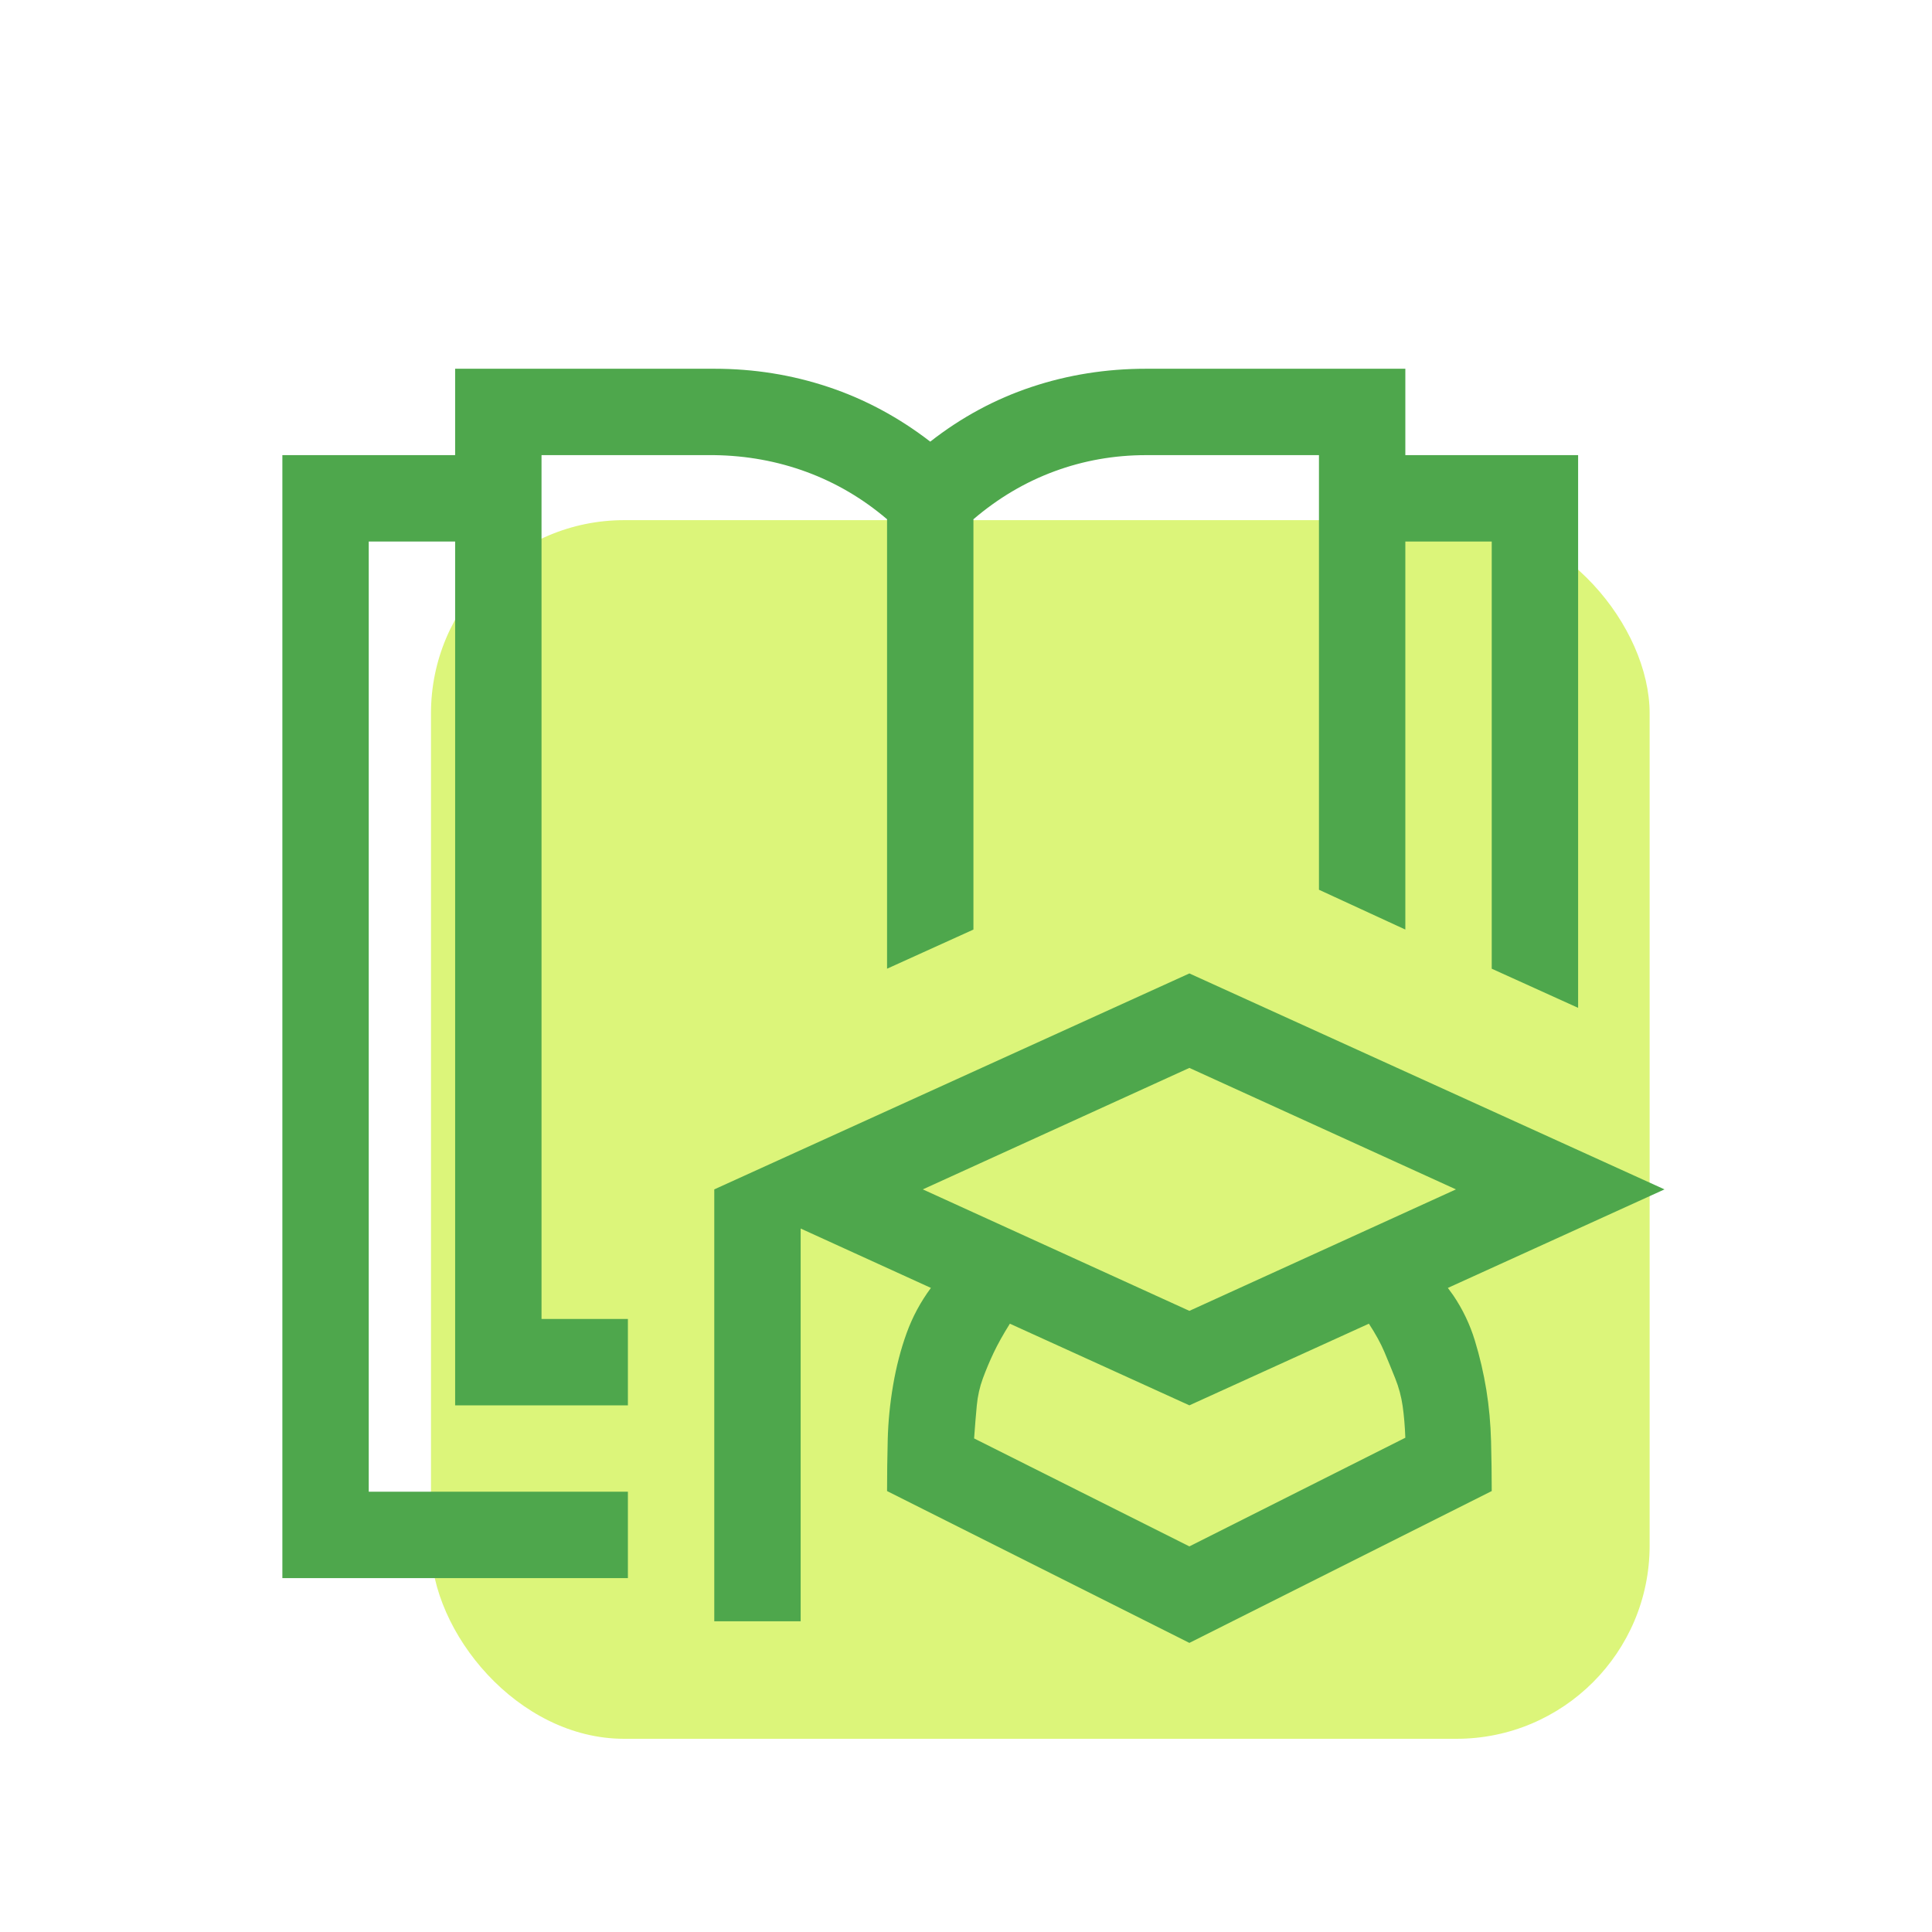
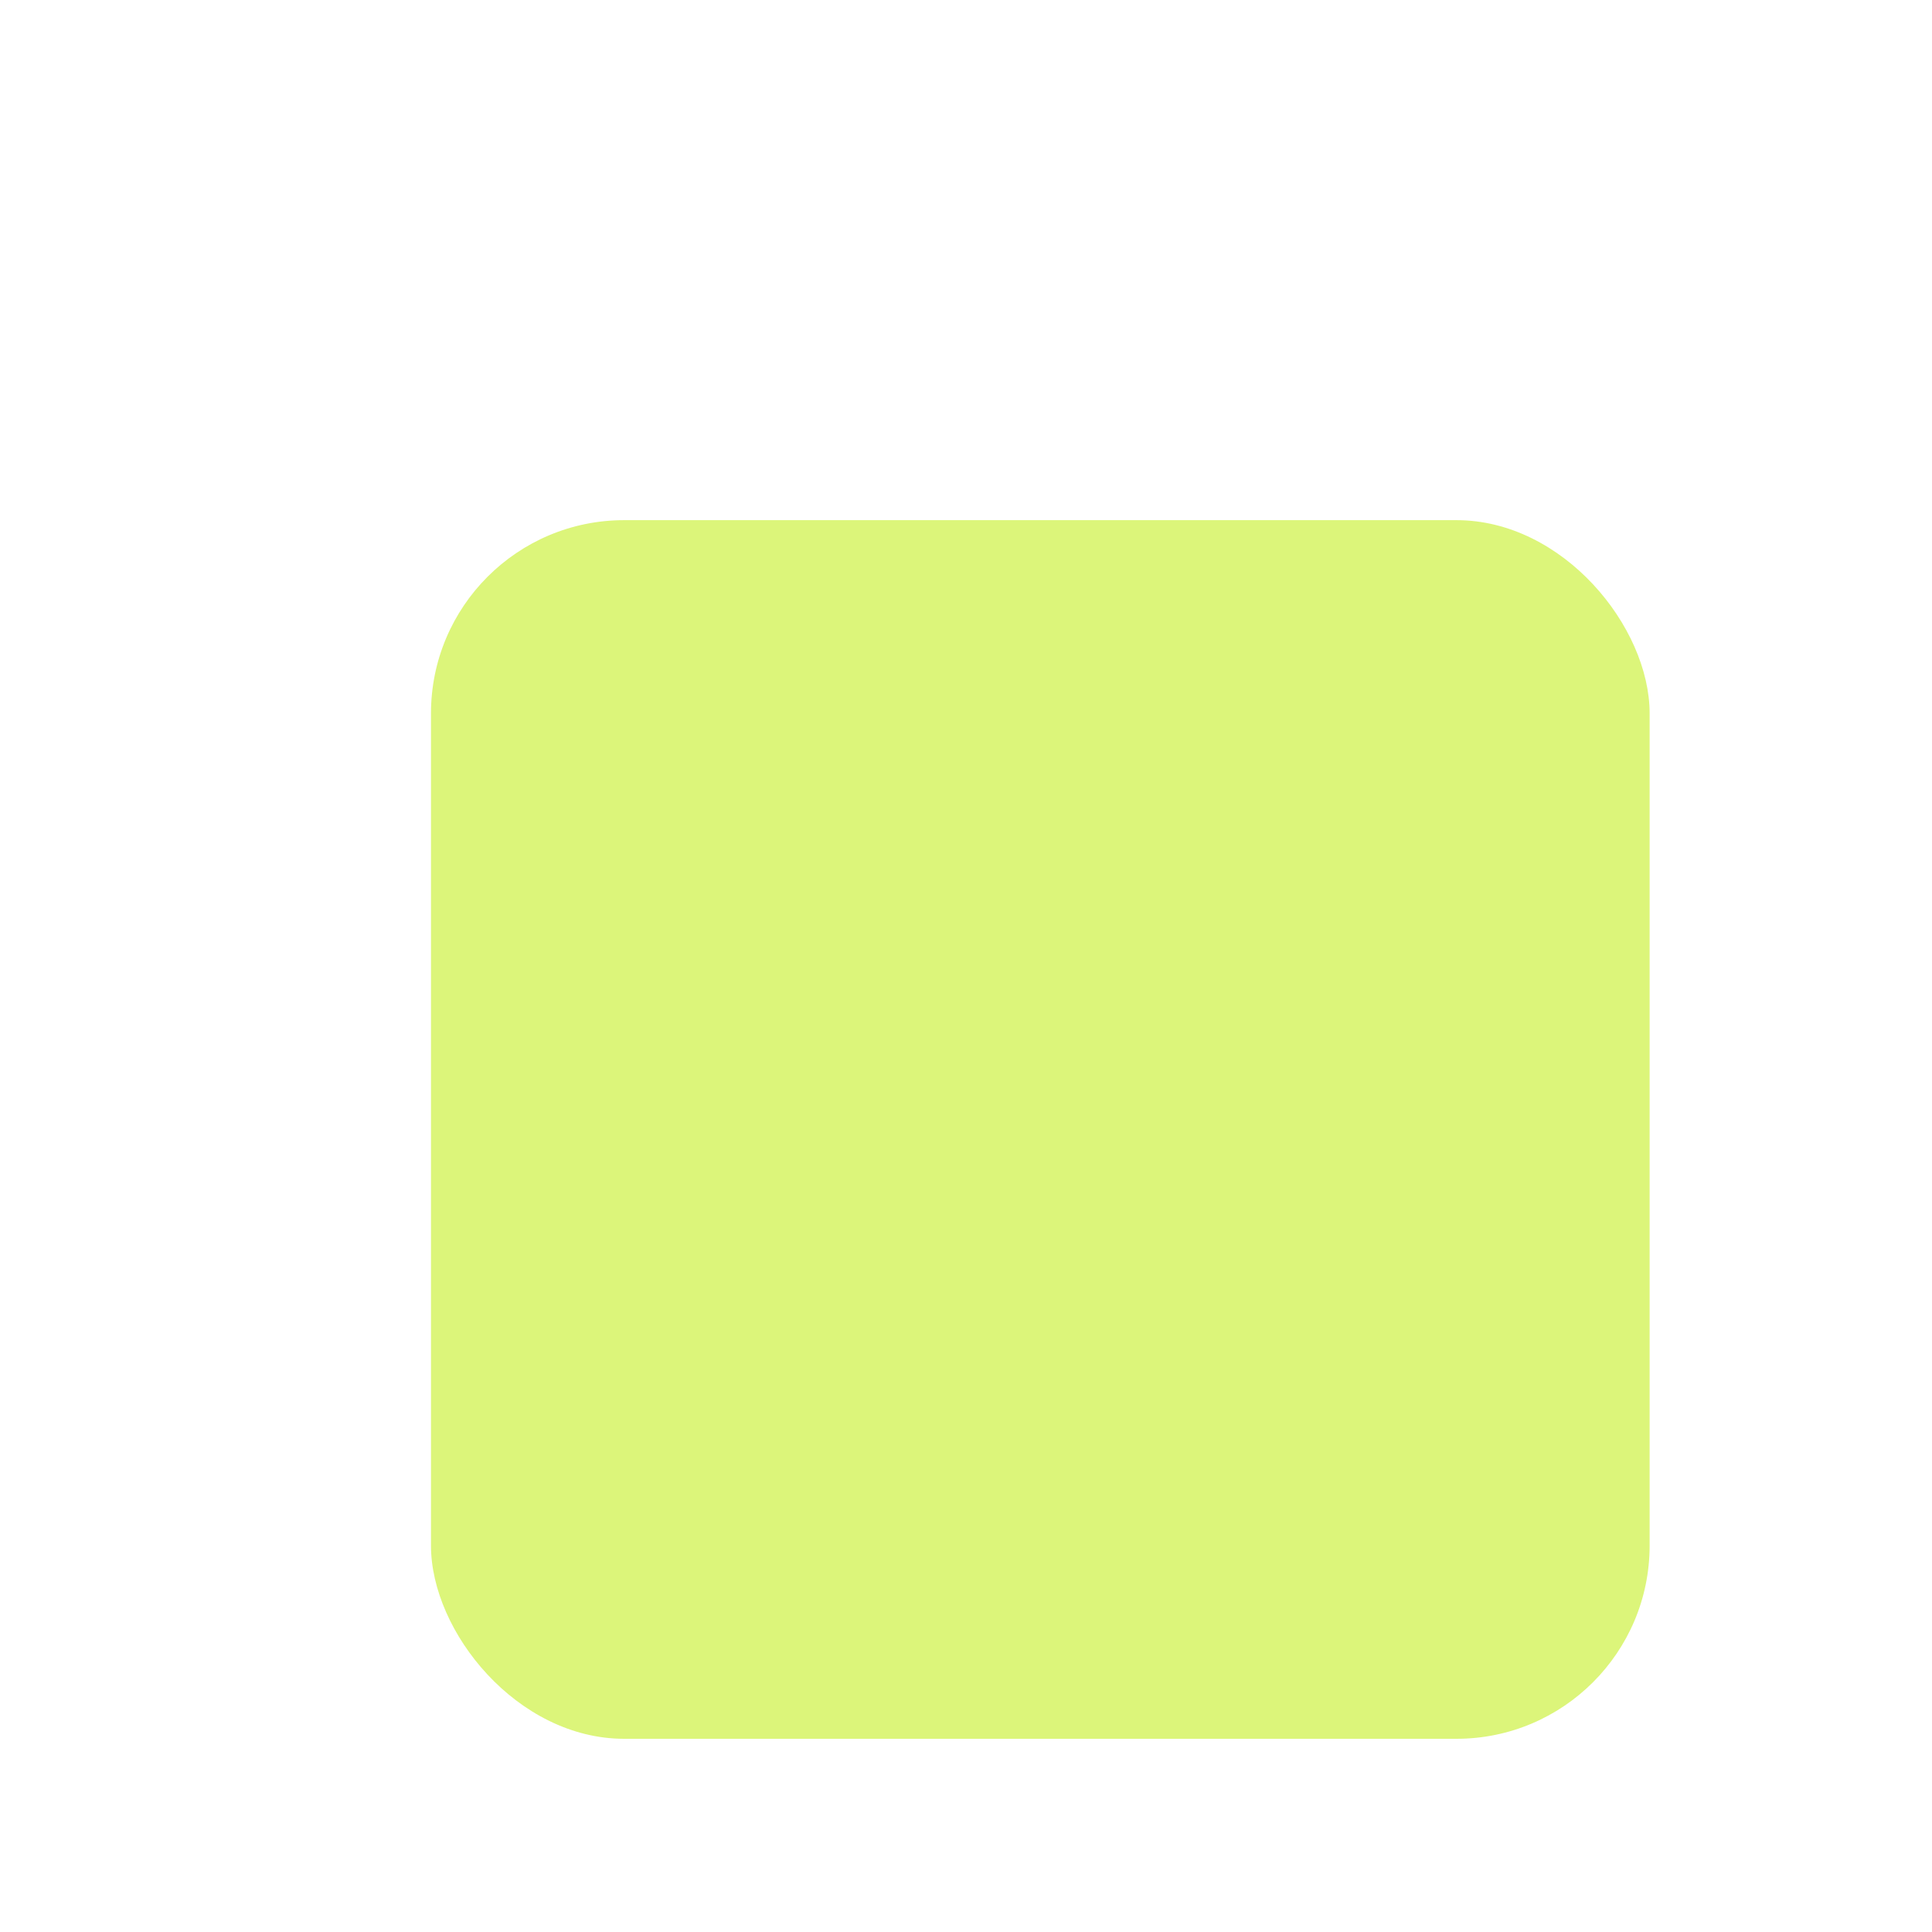
<svg xmlns="http://www.w3.org/2000/svg" width="130" height="130" viewBox="0 0 130 130" fill="none">
  <rect x="29" y="35" width="82" height="82" rx="13" fill="#DCF57A" />
-   <path d="M36.438 88.75H42.25V94.562H30.625V36.438H24.812V100.375H42.25V106.188H19V30.625H30.625V24.812H48.062C50.727 24.812 53.285 25.221 55.737 26.039C58.189 26.856 60.475 28.082 62.594 29.717C64.683 28.082 66.953 26.856 69.405 26.039C71.857 25.221 74.431 24.812 77.125 24.812H94.562V30.625H106.188V67.816L100.375 65.182V36.438H94.562V62.548L88.75 59.869V30.625H77.125C74.976 30.625 72.917 30.988 70.949 31.715C68.981 32.441 67.165 33.516 65.5 34.939V62.548L59.688 65.182V34.939C58.053 33.546 56.252 32.487 54.284 31.76C52.316 31.034 50.242 30.655 48.062 30.625H36.438V88.75ZM100.375 100.33L80.031 110.547L59.688 100.33C59.688 99.24 59.703 98.089 59.733 96.878C59.763 95.668 59.884 94.441 60.096 93.2C60.308 91.959 60.611 90.793 61.004 89.704C61.398 88.614 61.943 87.6 62.639 86.661L53.875 82.665V109.094H48.062V80.031L80.031 65.5L112 80.031L97.423 86.661L97.787 87.161C98.422 88.099 98.907 89.113 99.24 90.203C99.573 91.293 99.83 92.398 100.012 93.518C100.193 94.638 100.299 95.789 100.33 96.969C100.36 98.15 100.375 99.27 100.375 100.33ZM80.031 71.857L62.094 80.031L80.031 88.205L97.968 80.031L80.031 71.857ZM80.031 104.053L94.562 96.742C94.532 95.955 94.472 95.244 94.381 94.608C94.29 93.972 94.124 93.352 93.881 92.746C93.639 92.141 93.397 91.55 93.155 90.975C92.913 90.4 92.564 89.764 92.11 89.068L80.031 94.562L67.952 89.068C67.498 89.794 67.135 90.445 66.862 91.02C66.59 91.596 66.348 92.171 66.136 92.746C65.924 93.321 65.788 93.927 65.727 94.562C65.666 95.198 65.606 95.94 65.545 96.788L80.031 104.053Z" fill="#4EA74C" />
</svg>